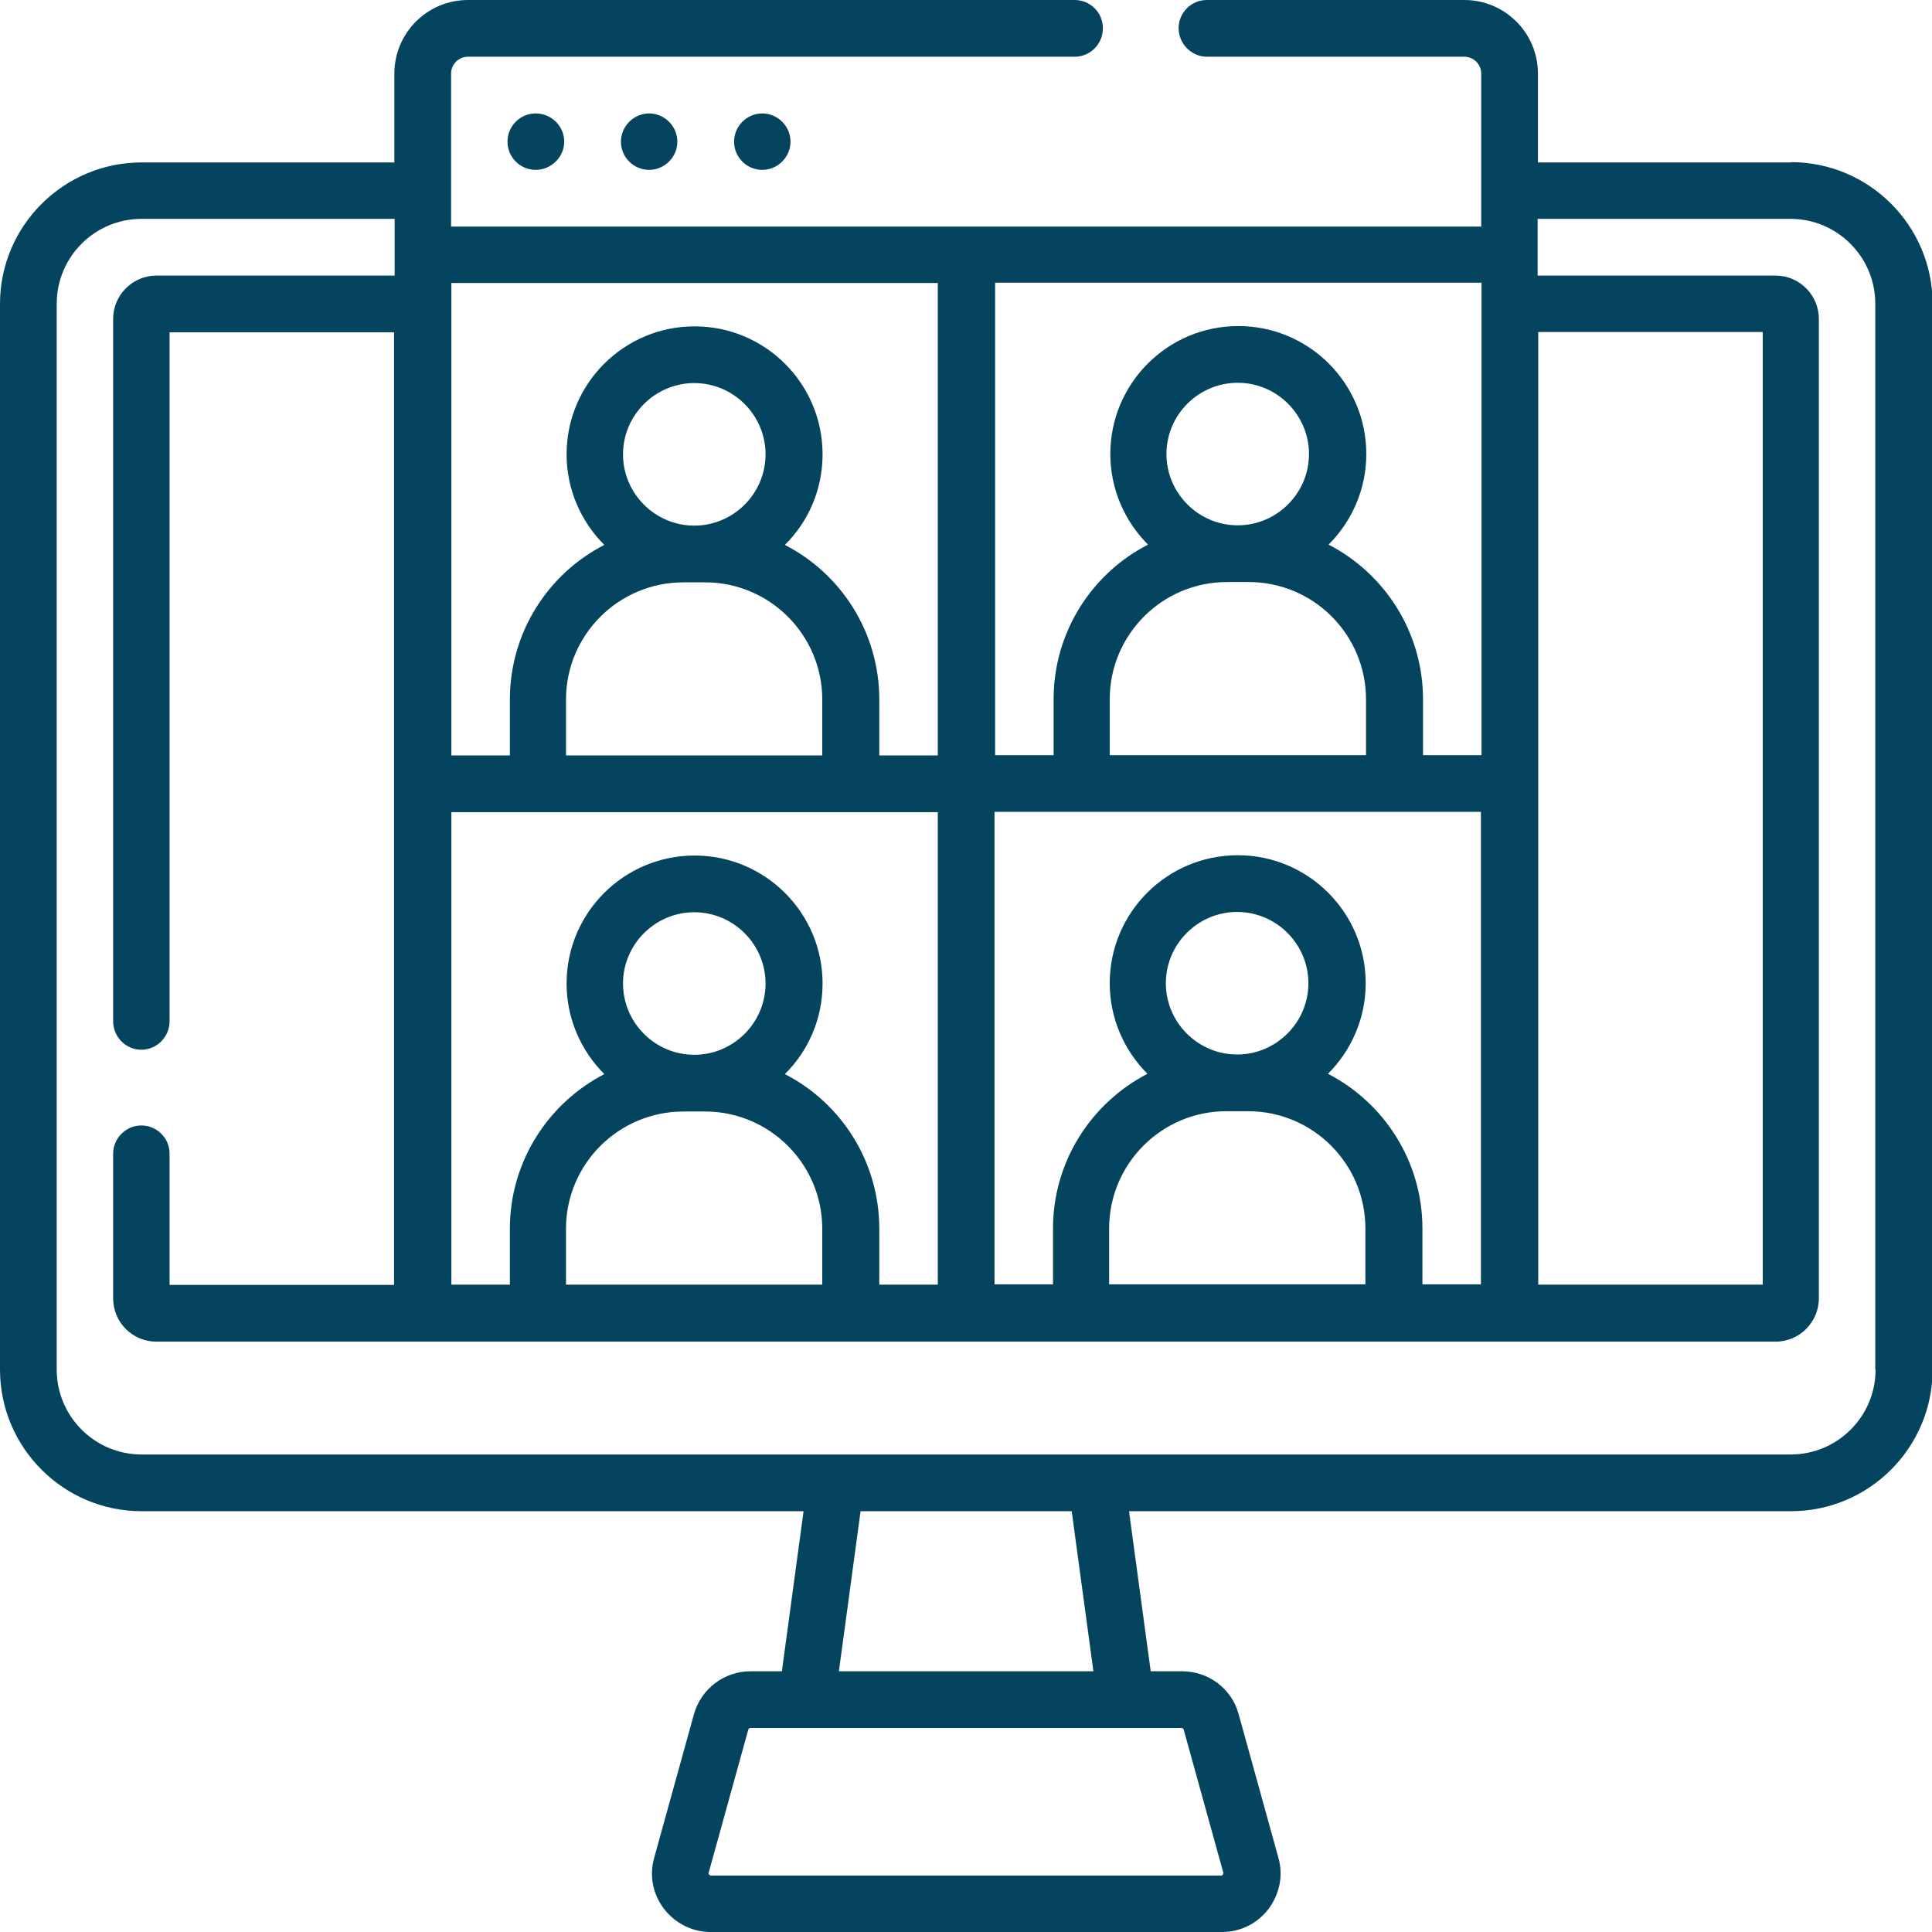
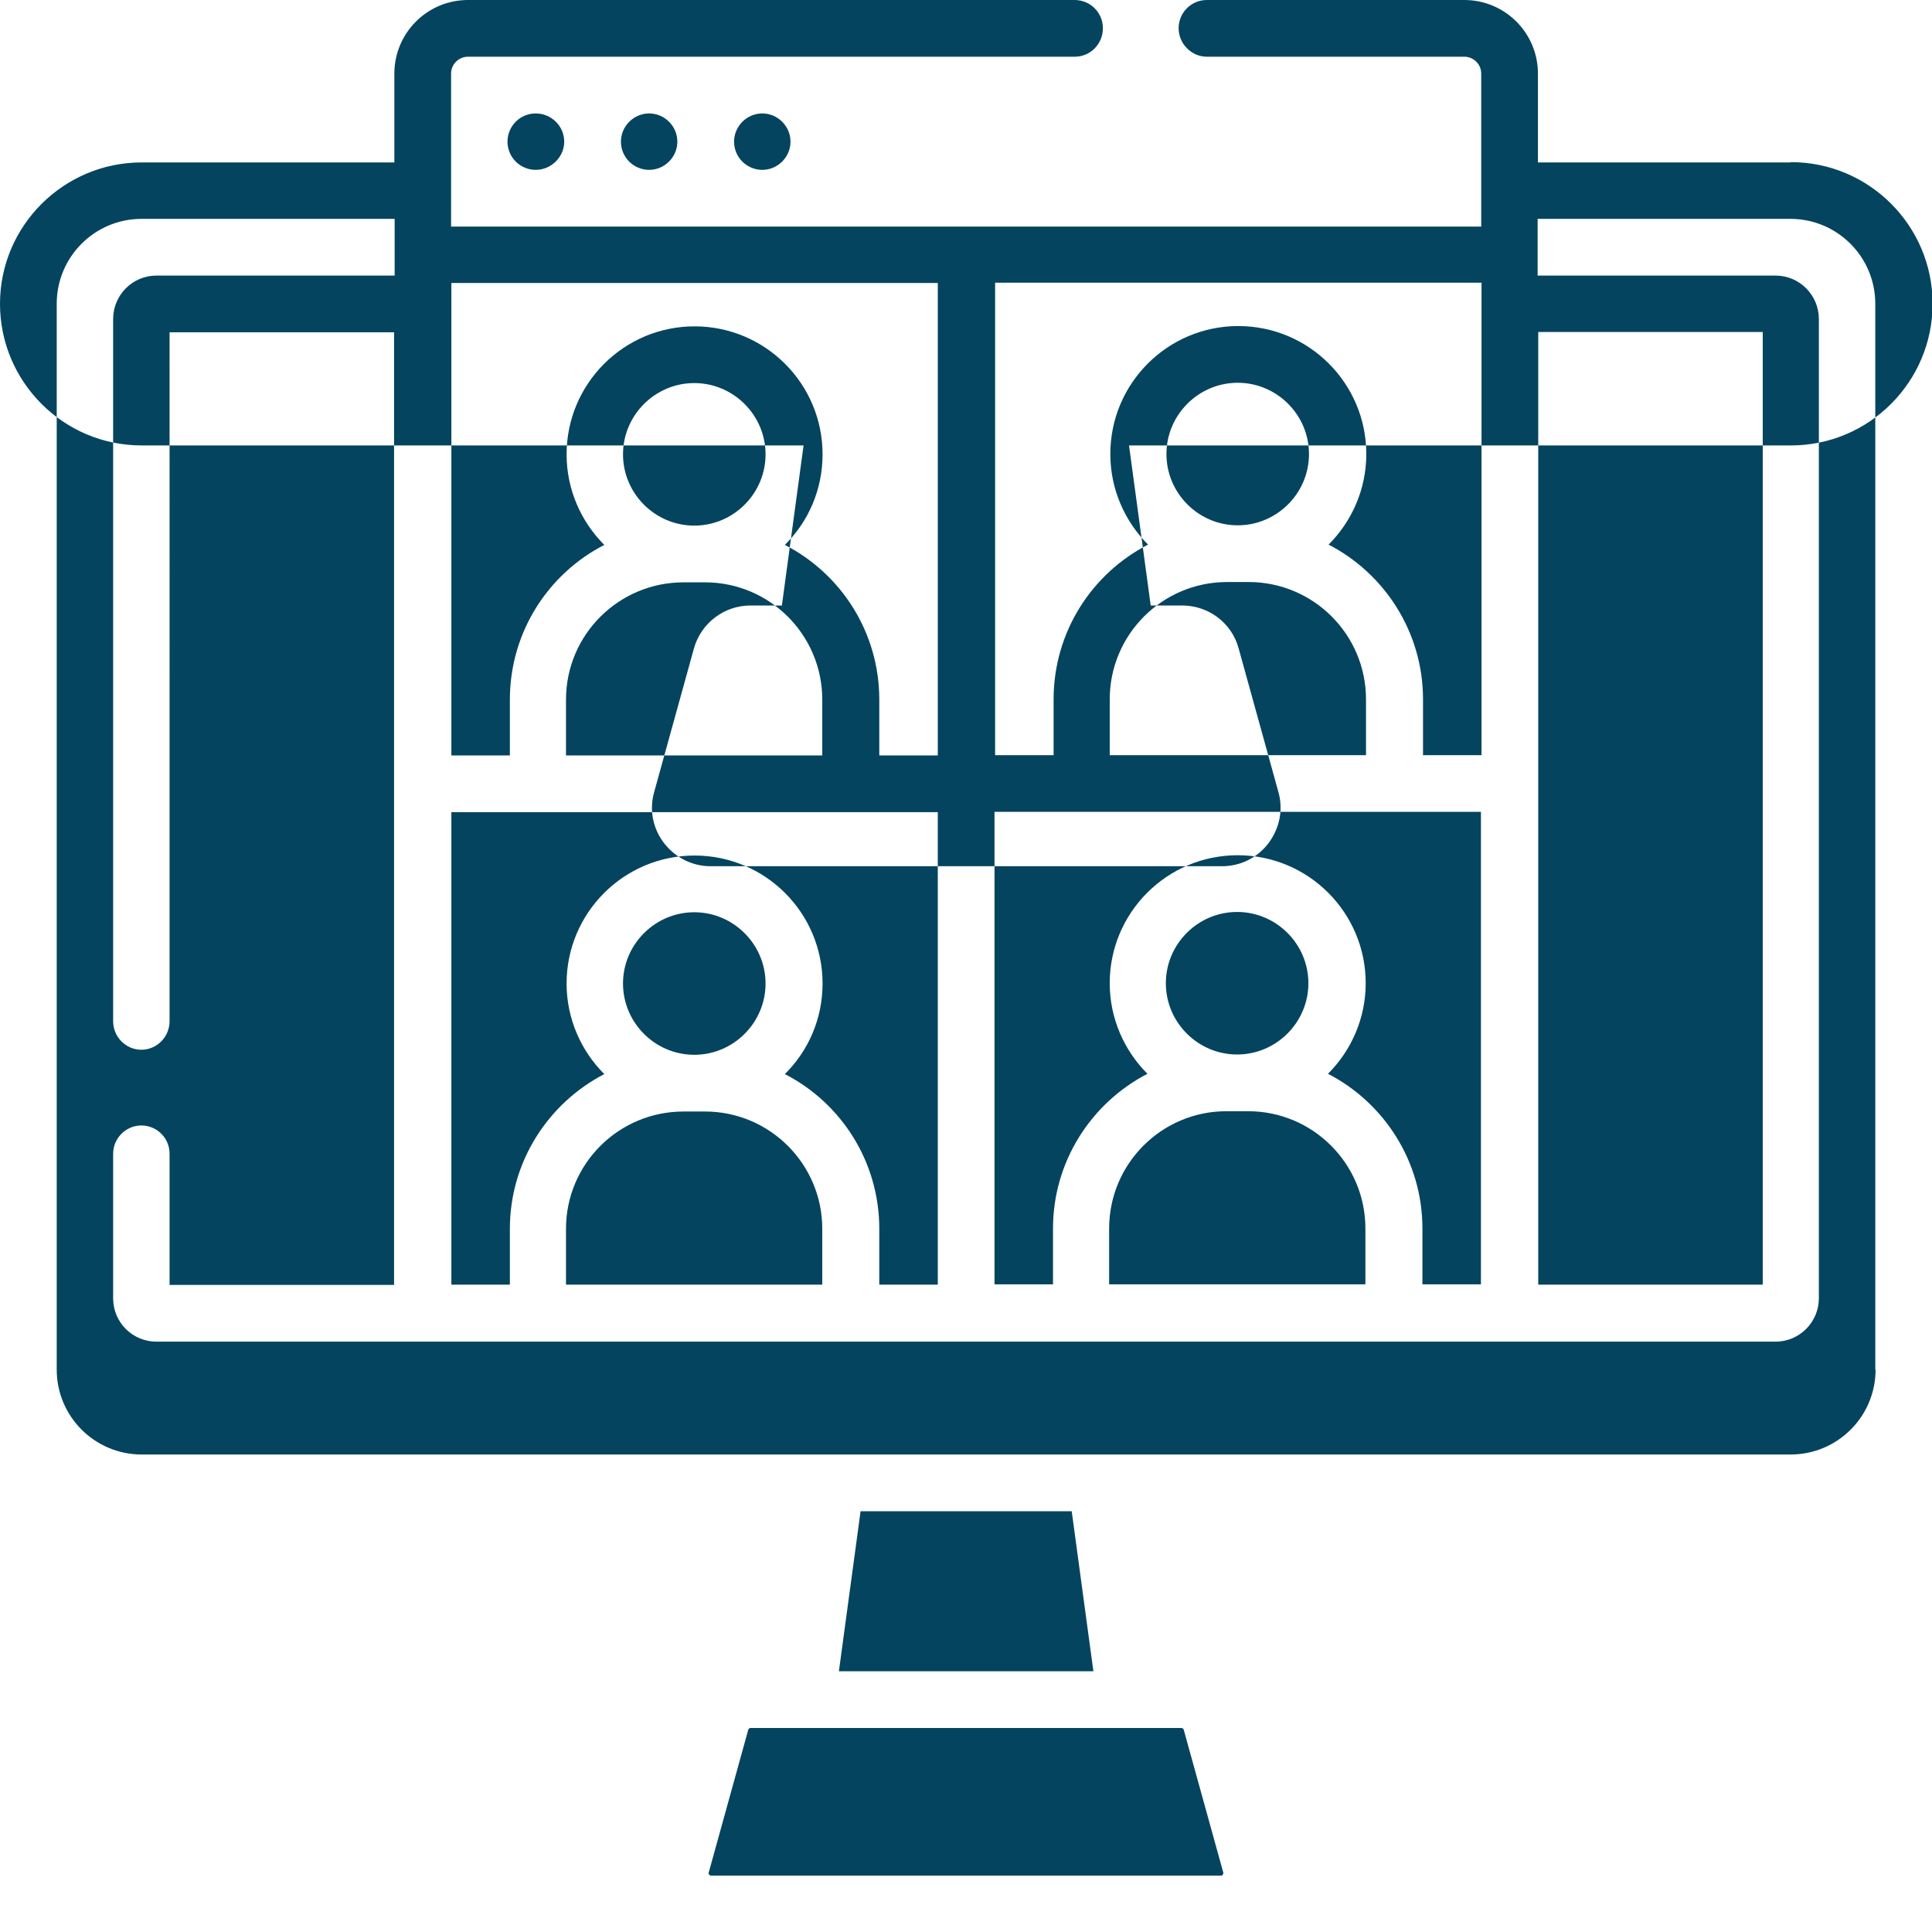
<svg xmlns="http://www.w3.org/2000/svg" id="Layer_2" data-name="Layer 2" width="65.06" height="65.06" viewBox="0 0 65.06 65.06">
  <defs>
    <style>
      .cls-1 {
        fill: #04445f;
      }
    </style>
  </defs>
  <g id="Layer_1-2" data-name="Layer 1">
-     <path class="cls-1" d="m17.09,4.77c0,.53.43.95.95.95s.96-.43.96-.95-.43-.95-.96-.95-.95.43-.95.95m7.63,0c0,.53.43.95.95.95s.95-.43.95-.95-.43-.95-.95-.95-.95.43-.95.95m35.58.7h-8.51v-2.99c0-1.37-1.11-2.48-2.48-2.48h-8.67c-.53,0-.95.43-.95.95s.43.96.95.96h8.67c.31,0,.57.25.57.57v5.15H15.19V2.48c0-.32.26-.57.57-.57h20.43c.53,0,.95-.43.95-.96s-.43-.95-.95-.95H15.76c-1.37,0-2.48,1.11-2.48,2.48v2.99H4.77C2.14,5.47,0,7.61,0,10.23v35.89c0,2.63,2.14,4.77,4.77,4.77h22.29l-.73,5.39h-1.06c-.88,0-1.66.59-1.9,1.44l-1.34,4.84c-.17.6-.05,1.22.33,1.72.38.49.95.78,1.57.78h17.22c.62,0,1.19-.28,1.57-.78.37-.5.5-1.12.33-1.72l-1.34-4.84c-.23-.85-1.01-1.44-1.9-1.44h-1.06l-.73-5.39h22.29c2.63,0,4.77-2.14,4.77-4.77V10.23c0-2.63-2.14-4.77-4.77-4.77m-8.51,5.72h7.56v32.08h-7.56V11.19Zm-18.3-1.66h16.39v15.91h-1.97v-1.88c0-2.27-1.3-4.24-3.18-5.21.78-.78,1.27-1.86,1.27-3.05,0-2.38-1.93-4.31-4.31-4.31s-4.31,1.93-4.31,4.31c0,1.19.49,2.27,1.27,3.05-1.89.97-3.18,2.94-3.18,5.21v1.88h-1.97v-15.91Zm7.83,10.08h.72c2.18,0,3.95,1.77,3.95,3.95v1.88h-8.63v-1.88c0-2.18,1.77-3.95,3.95-3.95m-2.04-4.31c0-1.32,1.08-2.4,2.4-2.4s2.4,1.08,2.4,2.4-1.08,2.4-2.4,2.4-2.4-1.08-2.4-2.4m-5.8,12.05h16.39v15.91h-1.97v-1.88c0-2.27-1.3-4.24-3.18-5.21.78-.78,1.27-1.86,1.27-3.05,0-2.38-1.93-4.31-4.31-4.31s-4.31,1.93-4.31,4.31c0,1.19.49,2.27,1.27,3.05-1.89.98-3.18,2.95-3.18,5.21v1.88h-1.97v-15.91Zm7.83,10.08h.72c2.18,0,3.95,1.77,3.95,3.95v1.88h-8.63v-1.88c0-2.18,1.77-3.95,3.95-3.95m-2.04-4.31c0-1.32,1.08-2.4,2.4-2.4s2.4,1.08,2.4,2.4-1.08,2.4-2.4,2.4-2.4-1.08-2.4-2.4M15.19,9.53h16.39v15.91h-1.97v-1.88c0-2.27-1.29-4.24-3.18-5.21.79-.78,1.27-1.86,1.27-3.05,0-2.38-1.93-4.31-4.31-4.31s-4.31,1.93-4.31,4.31c0,1.19.49,2.27,1.27,3.05-1.89.97-3.18,2.94-3.18,5.21v1.88h-1.97v-15.91Zm7.83,10.08h.72c2.18,0,3.95,1.77,3.95,3.95v1.88h-8.63v-1.88c0-2.18,1.77-3.95,3.96-3.95m-2.04-4.31c0-1.32,1.08-2.4,2.4-2.4s2.4,1.08,2.4,2.4-1.08,2.4-2.4,2.4-2.4-1.08-2.4-2.4m-5.79,12.05h16.39v15.91h-1.97v-1.88c0-2.27-1.29-4.24-3.18-5.21.79-.78,1.27-1.86,1.27-3.05,0-2.38-1.93-4.31-4.31-4.31s-4.31,1.93-4.31,4.31c0,1.19.49,2.27,1.27,3.05-1.89.98-3.18,2.95-3.18,5.21v1.88h-1.97v-15.91Zm7.83,10.08h.72c2.18,0,3.95,1.77,3.95,3.95v1.88h-8.63v-1.88c0-2.18,1.77-3.95,3.96-3.95m-2.04-4.31c0-1.32,1.08-2.4,2.4-2.4s2.4,1.08,2.4,2.4-1.08,2.4-2.4,2.4-2.4-1.08-2.4-2.4m18.82,25.07s.05.02.06.05l1.34,4.84s-.03.08-.06.08h-17.22s-.07-.05-.06-.08l1.34-4.84s.03-.05.06-.05h14.53Zm-11.55-1.91l.73-5.39h7.11l.73,5.39h-8.57Zm34.91-10.16c0,1.58-1.28,2.86-2.86,2.86H4.77c-1.58,0-2.86-1.28-2.86-2.86V10.23c0-1.58,1.28-2.86,2.86-2.86h8.52v1.91H5.27c-.81,0-1.46.66-1.46,1.46v23.65c0,.53.43.96.95.96s.95-.43.95-.96V11.19h7.56v32.08h-7.56v-4.42c0-.53-.43-.95-.95-.95s-.95.43-.95.95v4.87c0,.81.65,1.46,1.46,1.46h54.52c.81,0,1.46-.66,1.46-1.46V10.74c0-.8-.65-1.46-1.46-1.46h-8.01v-1.91h8.51c1.58,0,2.86,1.28,2.86,2.86v35.89ZM20.91,4.77c0,.53.43.95.95.95s.95-.43.95-.95-.43-.95-.95-.95-.95.43-.95.95" />
+     <path class="cls-1" d="m17.09,4.77c0,.53.43.95.95.95s.96-.43.96-.95-.43-.95-.96-.95-.95.43-.95.95m7.63,0c0,.53.43.95.95.95s.95-.43.95-.95-.43-.95-.95-.95-.95.43-.95.95m35.58.7h-8.51v-2.99c0-1.37-1.11-2.48-2.48-2.48h-8.67c-.53,0-.95.43-.95.95s.43.96.95.96h8.67c.31,0,.57.25.57.57v5.15H15.19V2.48c0-.32.26-.57.57-.57h20.43c.53,0,.95-.43.95-.96s-.43-.95-.95-.95H15.76c-1.37,0-2.48,1.11-2.48,2.48v2.99H4.77C2.14,5.47,0,7.61,0,10.23c0,2.63,2.14,4.77,4.77,4.77h22.29l-.73,5.39h-1.06c-.88,0-1.66.59-1.9,1.44l-1.34,4.84c-.17.6-.05,1.22.33,1.72.38.49.95.78,1.57.78h17.22c.62,0,1.19-.28,1.57-.78.37-.5.5-1.12.33-1.72l-1.34-4.84c-.23-.85-1.01-1.44-1.9-1.44h-1.06l-.73-5.39h22.29c2.63,0,4.77-2.14,4.77-4.77V10.23c0-2.63-2.14-4.77-4.77-4.77m-8.51,5.72h7.56v32.08h-7.56V11.19Zm-18.3-1.66h16.39v15.91h-1.97v-1.88c0-2.27-1.3-4.24-3.18-5.21.78-.78,1.27-1.86,1.27-3.05,0-2.38-1.93-4.31-4.31-4.31s-4.31,1.93-4.31,4.31c0,1.19.49,2.27,1.27,3.05-1.89.97-3.18,2.94-3.18,5.21v1.88h-1.97v-15.91Zm7.83,10.08h.72c2.18,0,3.95,1.77,3.95,3.95v1.88h-8.63v-1.88c0-2.18,1.77-3.95,3.95-3.95m-2.04-4.31c0-1.32,1.08-2.4,2.4-2.4s2.4,1.08,2.4,2.4-1.08,2.4-2.4,2.4-2.4-1.08-2.4-2.4m-5.8,12.05h16.39v15.91h-1.97v-1.88c0-2.27-1.3-4.24-3.18-5.21.78-.78,1.27-1.86,1.27-3.05,0-2.38-1.93-4.31-4.31-4.31s-4.31,1.93-4.31,4.31c0,1.19.49,2.27,1.27,3.05-1.89.98-3.18,2.95-3.18,5.21v1.88h-1.97v-15.91Zm7.83,10.08h.72c2.18,0,3.95,1.77,3.95,3.95v1.88h-8.63v-1.88c0-2.18,1.77-3.95,3.95-3.95m-2.04-4.31c0-1.32,1.08-2.4,2.4-2.4s2.4,1.08,2.4,2.4-1.08,2.4-2.4,2.4-2.4-1.08-2.4-2.4M15.19,9.53h16.39v15.91h-1.97v-1.88c0-2.27-1.29-4.24-3.18-5.21.79-.78,1.27-1.86,1.27-3.05,0-2.38-1.93-4.31-4.31-4.31s-4.31,1.93-4.31,4.31c0,1.19.49,2.27,1.27,3.05-1.89.97-3.18,2.94-3.18,5.21v1.88h-1.97v-15.91Zm7.83,10.08h.72c2.18,0,3.95,1.77,3.95,3.95v1.88h-8.63v-1.88c0-2.18,1.77-3.95,3.96-3.95m-2.04-4.31c0-1.32,1.08-2.4,2.4-2.4s2.4,1.08,2.4,2.4-1.08,2.4-2.4,2.4-2.4-1.08-2.4-2.4m-5.79,12.05h16.39v15.91h-1.97v-1.88c0-2.27-1.29-4.24-3.18-5.21.79-.78,1.27-1.86,1.27-3.05,0-2.38-1.93-4.31-4.31-4.31s-4.31,1.93-4.31,4.31c0,1.19.49,2.27,1.27,3.05-1.89.98-3.18,2.95-3.18,5.21v1.88h-1.97v-15.91Zm7.83,10.08h.72c2.18,0,3.95,1.77,3.95,3.95v1.88h-8.63v-1.88c0-2.18,1.77-3.95,3.96-3.95m-2.04-4.31c0-1.32,1.08-2.4,2.4-2.4s2.4,1.08,2.4,2.4-1.08,2.4-2.4,2.4-2.4-1.08-2.4-2.4m18.82,25.07s.05.02.06.05l1.34,4.84s-.03.08-.06.08h-17.22s-.07-.05-.06-.08l1.34-4.84s.03-.05.06-.05h14.53Zm-11.55-1.91l.73-5.39h7.11l.73,5.39h-8.57Zm34.91-10.16c0,1.58-1.28,2.86-2.86,2.86H4.77c-1.58,0-2.86-1.28-2.86-2.86V10.23c0-1.58,1.28-2.86,2.86-2.86h8.52v1.91H5.27c-.81,0-1.46.66-1.46,1.46v23.65c0,.53.43.96.95.96s.95-.43.95-.96V11.19h7.56v32.08h-7.56v-4.42c0-.53-.43-.95-.95-.95s-.95.43-.95.95v4.87c0,.81.65,1.46,1.46,1.46h54.52c.81,0,1.46-.66,1.46-1.46V10.74c0-.8-.65-1.46-1.46-1.46h-8.01v-1.91h8.51c1.58,0,2.86,1.28,2.86,2.86v35.89ZM20.91,4.77c0,.53.43.95.95.95s.95-.43.95-.95-.43-.95-.95-.95-.95.43-.95.95" />
  </g>
</svg>